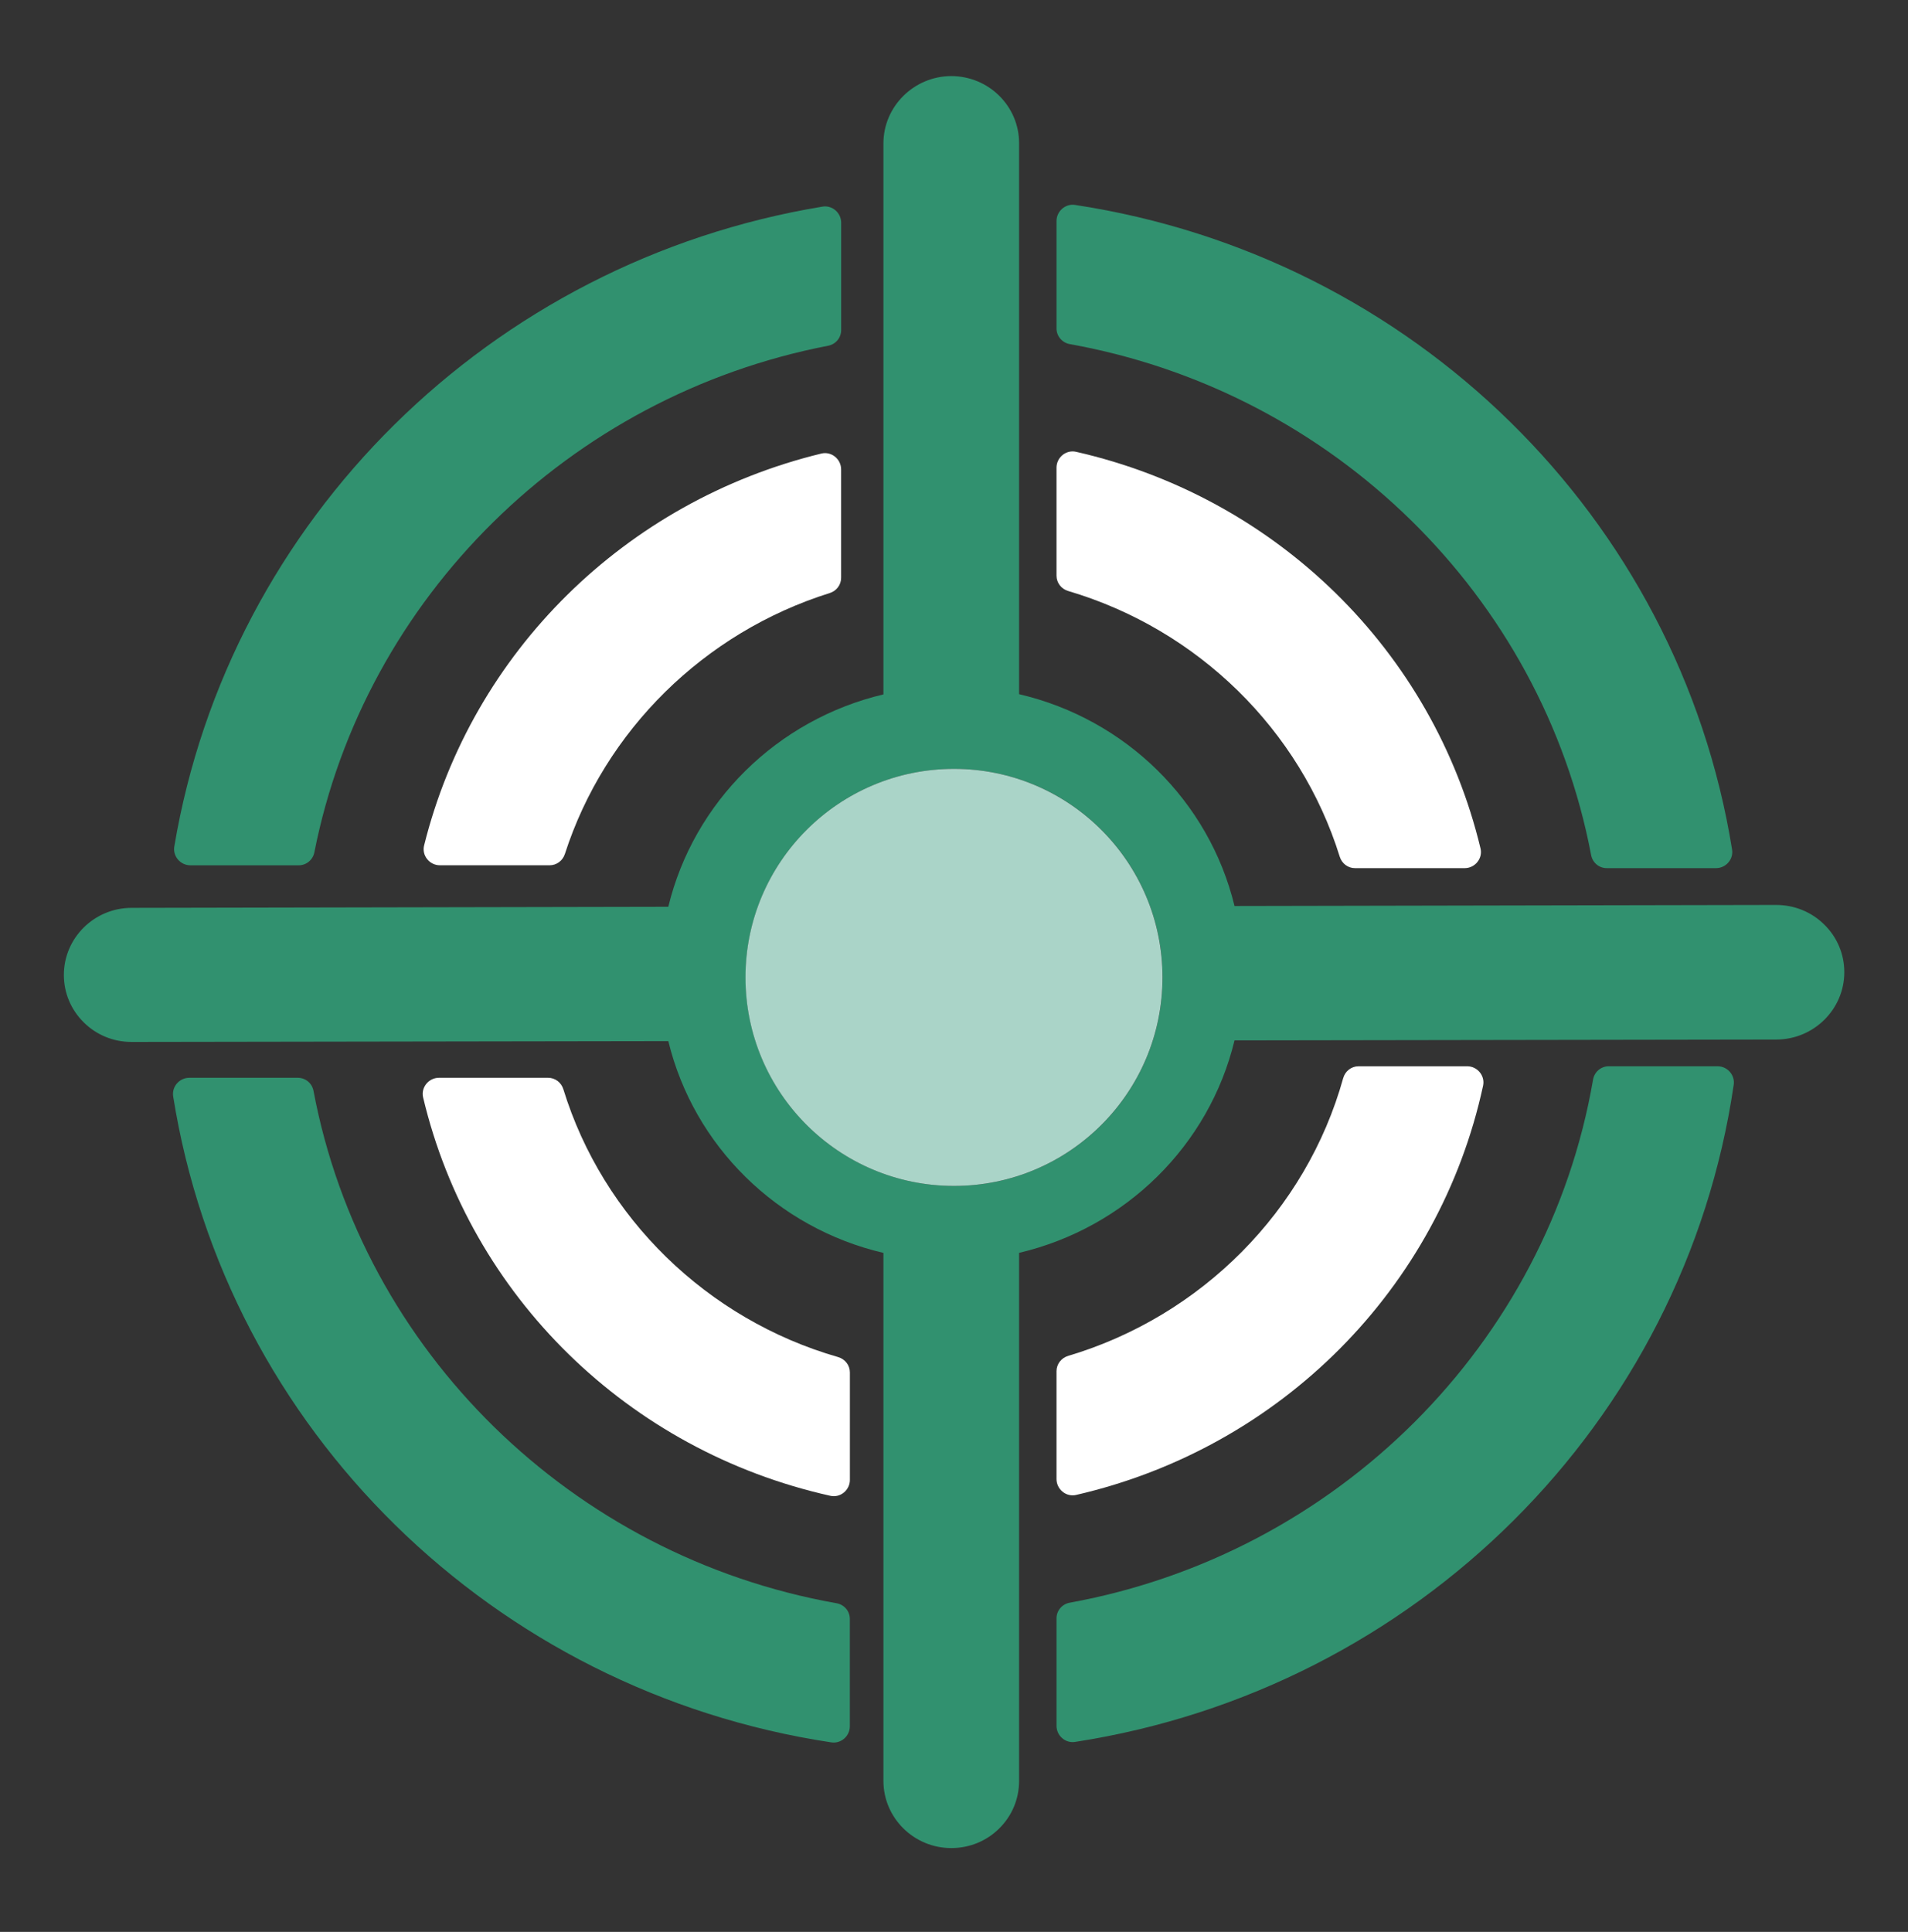
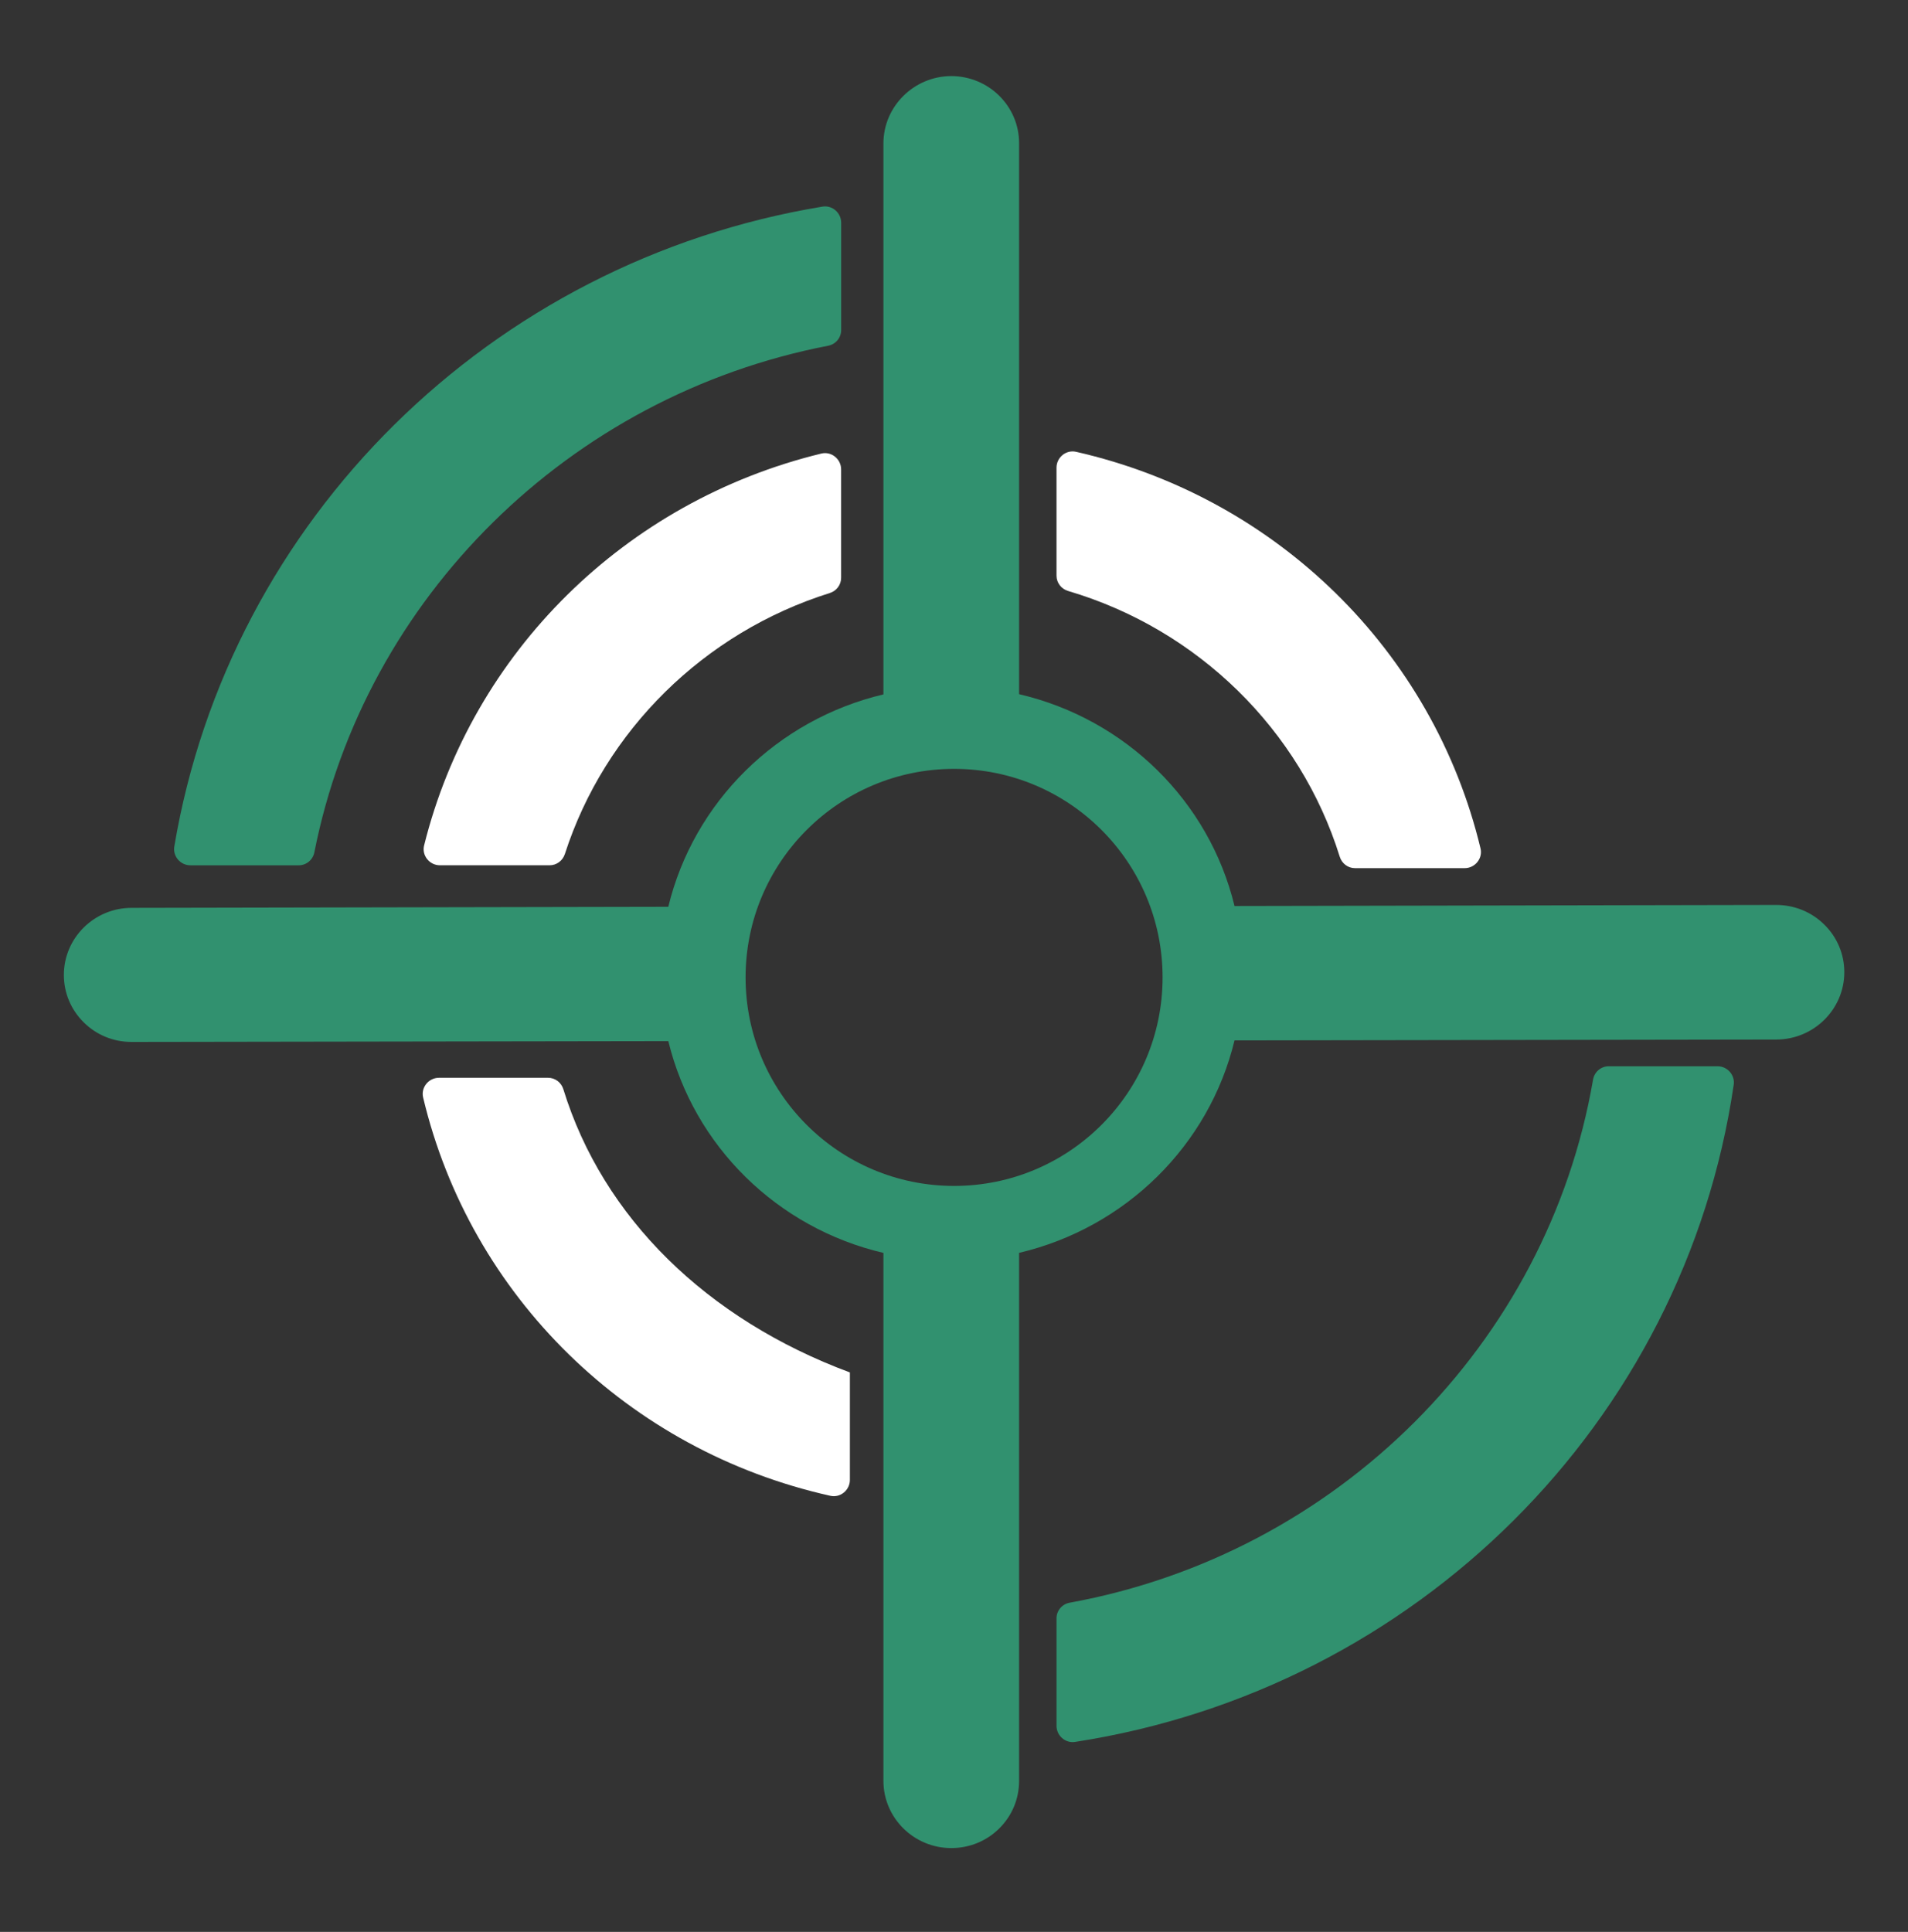
<svg xmlns="http://www.w3.org/2000/svg" width="81" height="82" viewBox="0 0 81 82" fill="none">
  <rect x="0" y="0" width="81" height="82" fill="#333333" stroke="none" />
  <path d="M7.4 35.929C7.329 36.346 7.659 36.728 8.082 36.728H12.681C13.009 36.728 13.283 36.495 13.346 36.175C15.486 25.362 24.172 16.799 35.156 14.675C35.478 14.614 35.71 14.337 35.71 14.01V9.454C35.71 9.032 35.331 8.701 34.915 8.77C20.827 11.096 9.736 22.048 7.4 35.929Z" fill="#31916F" />
  <path d="M68.295 45.258C67.962 45.258 67.685 45.5 67.629 45.828C65.698 57.051 56.759 65.961 45.414 68.027C45.089 68.085 44.852 68.362 44.852 68.692V73.253C44.852 73.672 45.227 74.001 45.641 73.936C60.127 71.699 71.503 60.374 73.601 46.043C73.662 45.632 73.334 45.258 72.915 45.258H68.295Z" fill="#31916F" />
-   <path d="M57.676 45.258C57.367 45.258 57.105 45.467 57.022 45.763C55.456 51.388 51.002 55.868 45.343 57.552C45.054 57.639 44.852 57.9 44.852 58.202V62.778C44.852 63.216 45.26 63.551 45.684 63.453C54.362 61.456 61.096 54.7 62.961 46.084C63.052 45.659 62.718 45.258 62.285 45.258H57.676Z" fill="white" />
  <path d="M40.384 78.442H40.385H40.387C41.151 78.442 41.873 78.15 42.415 77.615C42.962 77.076 43.263 76.358 43.263 75.595V53.178C47.785 52.112 51.331 48.619 52.409 44.16L75.409 44.124C77.001 44.122 78.296 42.839 78.296 41.265C78.296 40.5 77.993 39.779 77.442 39.24C76.899 38.705 76.176 38.411 75.4 38.411L52.409 38.456C51.328 34.002 47.785 30.519 43.263 29.465V6.074C43.263 4.505 41.974 3.229 40.377 3.229C38.794 3.239 37.504 4.52 37.504 6.088V29.474C32.991 30.543 29.45 34.037 28.371 38.489L5.581 38.534C3.998 38.538 2.711 39.814 2.711 41.382C2.711 42.144 3.013 42.861 3.558 43.398C4.099 43.932 4.817 44.226 5.587 44.226L28.372 44.191C29.453 48.639 32.991 52.123 37.504 53.18V75.59C37.504 77.162 38.796 78.441 40.384 78.442ZM31.652 41.486C31.652 36.598 35.616 32.635 40.504 32.635C45.392 32.635 49.355 36.598 49.355 41.486C49.355 46.375 45.392 50.337 40.504 50.337C35.616 50.337 31.652 46.375 31.652 41.486Z" fill="#31916F" />
-   <path d="M45.638 8.698C45.226 8.636 44.852 8.966 44.852 9.383V13.94C44.852 14.27 45.091 14.548 45.416 14.606C56.604 16.614 65.455 25.288 67.547 36.29C67.607 36.614 67.882 36.849 68.212 36.849H72.848C73.269 36.849 73.599 36.472 73.531 36.056C71.259 21.948 59.969 10.875 45.638 8.698Z" fill="#31916F" />
  <path d="M44.852 19.851V24.434C44.852 24.738 45.055 24.998 45.344 25.084C50.84 26.705 55.197 30.969 56.876 36.364C56.966 36.651 57.224 36.849 57.523 36.849H62.18C62.618 36.849 62.955 36.437 62.852 36.01C60.842 27.633 54.193 21.113 45.683 19.177C45.258 19.08 44.852 19.414 44.852 19.851Z" fill="white" />
-   <path d="M23.916 46.233C23.827 45.946 23.568 45.747 23.267 45.747H18.637C18.199 45.747 17.862 46.156 17.963 46.583C19.967 55.013 26.672 61.578 35.252 63.49C35.676 63.585 36.08 63.249 36.08 62.816V58.253C36.08 57.948 35.876 57.687 35.582 57.602C30.015 56.002 25.595 51.688 23.916 46.233Z" fill="white" />
-   <path d="M13.31 46.305C13.25 45.982 12.973 45.747 12.643 45.747H8.036C7.616 45.747 7.286 46.124 7.352 46.539C9.607 60.668 20.931 71.789 35.291 73.956C35.705 74.018 36.078 73.691 36.078 73.273V68.717C36.078 68.384 35.84 68.107 35.512 68.05C24.281 66.058 15.388 57.342 13.31 46.305Z" fill="#31916F" />
+   <path d="M23.916 46.233C23.827 45.946 23.568 45.747 23.267 45.747H18.637C18.199 45.747 17.862 46.156 17.963 46.583C19.967 55.013 26.672 61.578 35.252 63.49C35.676 63.585 36.08 63.249 36.08 62.816V58.253C30.015 56.002 25.595 51.688 23.916 46.233Z" fill="white" />
  <path d="M34.869 19.251C26.548 21.272 20.046 27.683 18.005 35.883C17.897 36.312 18.234 36.727 18.675 36.727H23.333C23.63 36.727 23.887 36.533 23.98 36.25C25.671 31.006 29.896 26.843 35.225 25.172C35.512 25.082 35.708 24.825 35.708 24.525V19.924C35.708 19.483 35.295 19.148 34.869 19.251Z" fill="white" />
-   <path d="M31.648 41.486C31.648 46.375 35.612 50.337 40.5 50.337C45.389 50.337 49.351 46.375 49.351 41.486C49.351 36.598 45.389 32.635 40.5 32.635C35.612 32.635 31.648 36.598 31.648 41.486Z" fill="#AAD4C8" />
</svg>